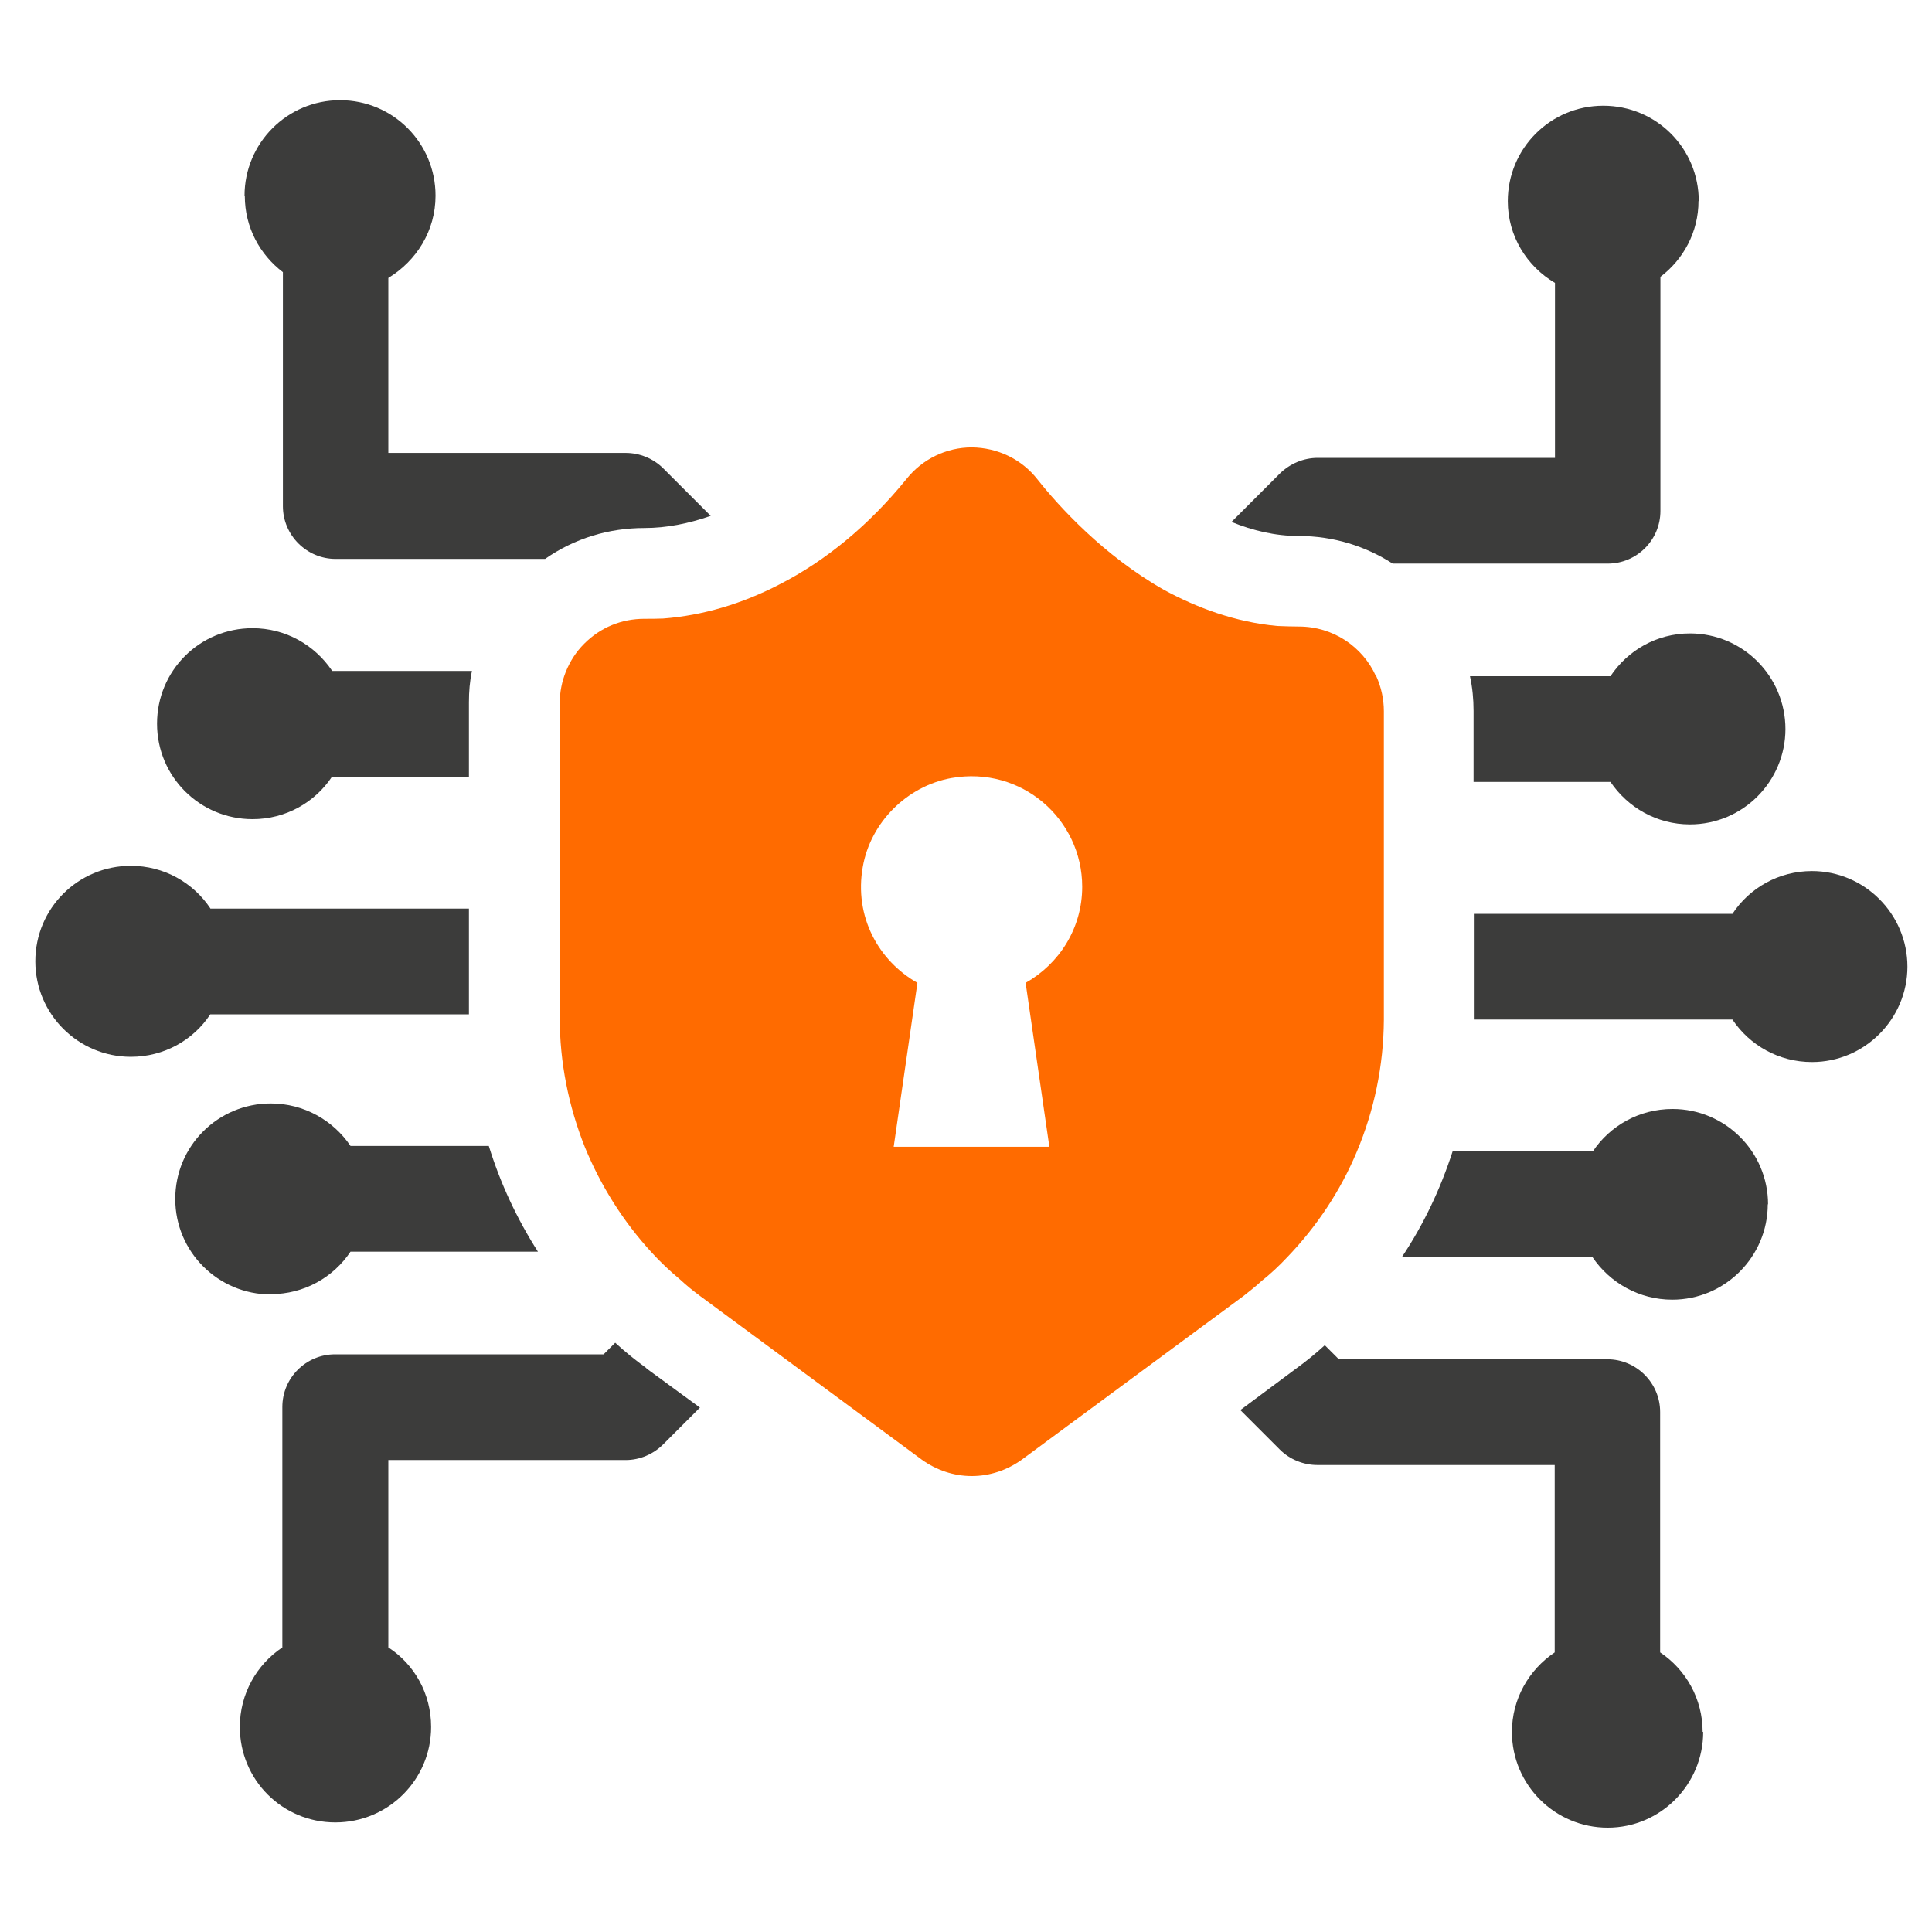
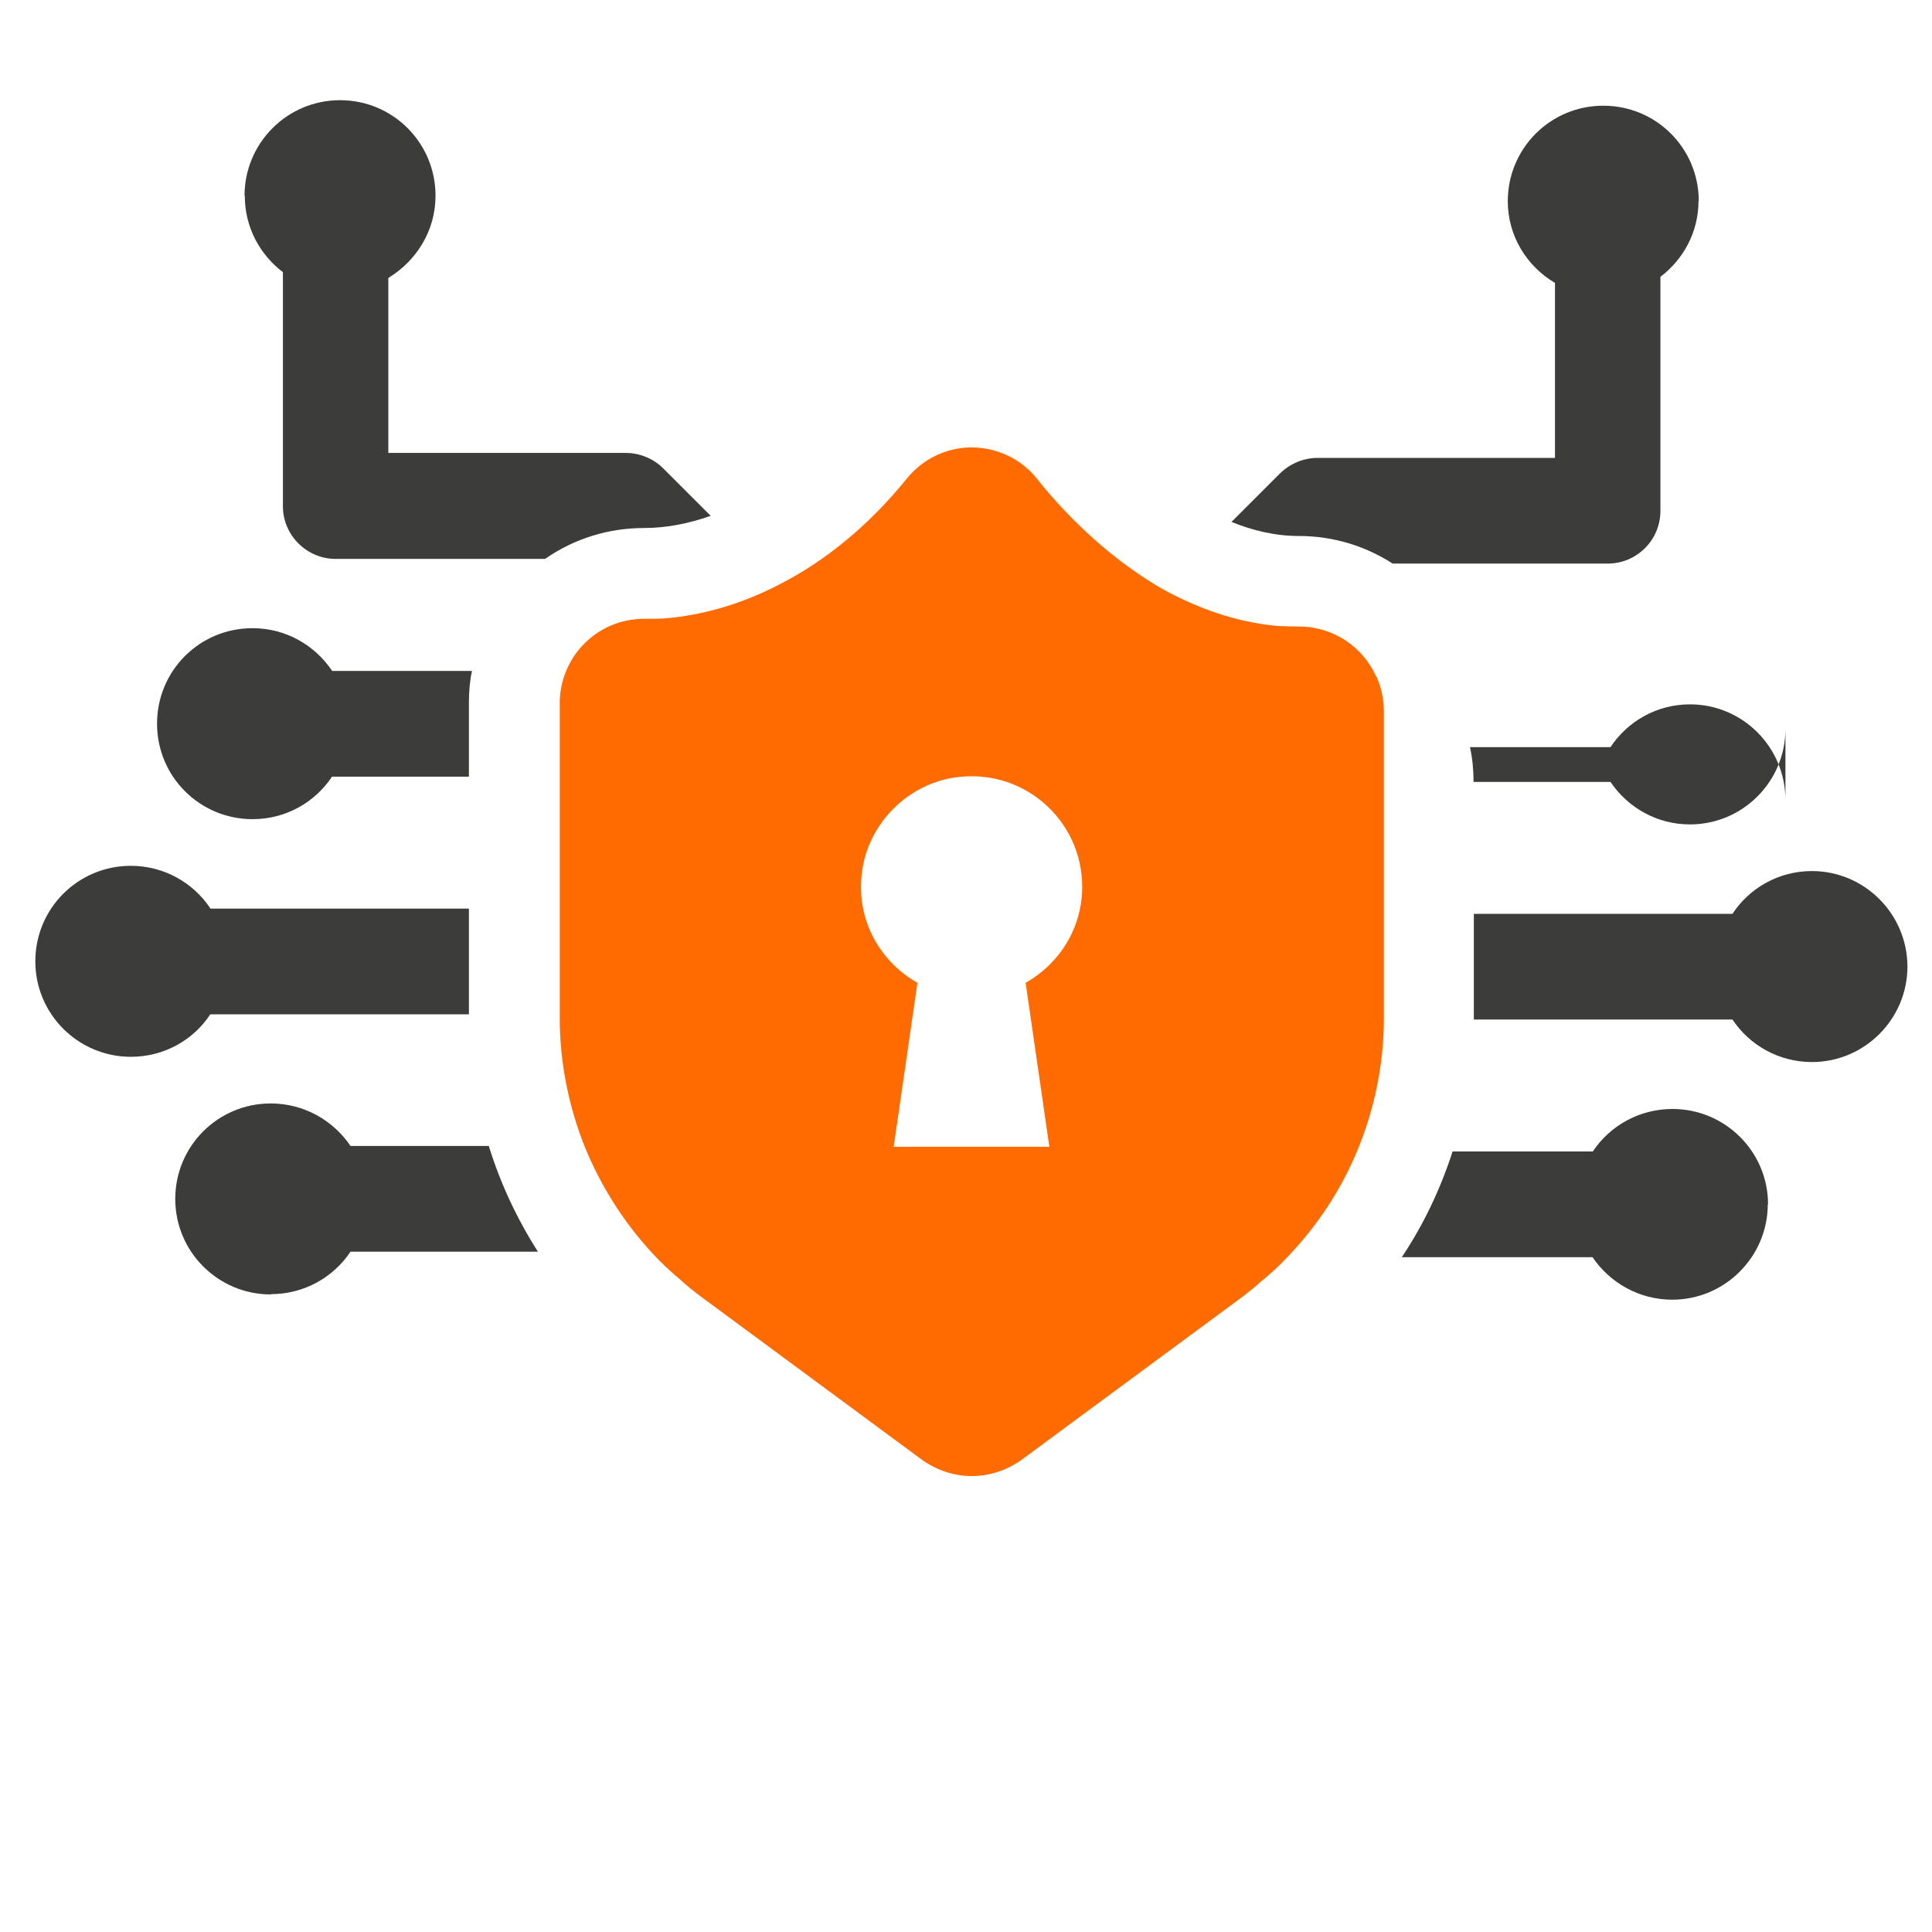
<svg xmlns="http://www.w3.org/2000/svg" id="Capa_1" version="1.1" viewBox="0 0 70 70">
  <defs>
    <style>
      .st0 {
        fill: #3c3c3b;
      }

      .st1 {
        fill: #ff6b00;
      }
    </style>
  </defs>
  <path class="st1" d="M49.85,24.49c-.48-1.06-1.55-1.79-2.79-1.79-.26,0-.53-.01-.78-.02-1.53-.14-2.91-.66-4.11-1.31-2.2-1.25-3.81-3.03-4.58-4-.58-.74-1.45-1.15-2.38-1.16-.92,0-1.79.42-2.37,1.15-1.35,1.66-2.92,2.96-4.61,3.82-1.35.7-2.77,1.12-4.2,1.23-.23.01-.45.01-.68.01-.83,0-1.59.31-2.18.9-.3.3-.51.63-.67,1.02-.14.35-.22.74-.22,1.13v11.4c0,1.62.32,3.21.91,4.69.57,1.39,1.38,2.69,2.43,3.83.31.34.65.66,1.01.96.24.22.48.42.74.61l8.02,5.92c.54.39,1.17.6,1.82.6s1.28-.21,1.82-.6l8.02-5.92c.22-.18.44-.34.65-.54.33-.26.65-.56.93-.86,1.08-1.12,1.94-2.42,2.53-3.83.63-1.5.97-3.12.98-4.78v-11.18c0-.45-.1-.88-.27-1.26ZM38.03,41.55h-5.65l.86-5.94c-1.41-.8-2.3-2.4-1.98-4.2.28-1.61,1.6-2.93,3.21-3.22,2.54-.45,4.74,1.49,4.74,3.94,0,1.5-.83,2.79-2.05,3.48l.86,5.94Z" />
  <path class="st0" d="M69.11,35.02c0,1.9-1.55,3.46-3.46,3.46-1.2,0-2.26-.61-2.88-1.54h-9.37v-3.83h9.37c.61-.93,1.67-1.55,2.88-1.55,1.9,0,3.46,1.55,3.46,3.47Z" />
-   <path class="st0" d="M61.71,62.75c0,1.91-1.55,3.47-3.46,3.47s-3.47-1.55-3.47-3.47c0-1.19.61-2.25,1.55-2.88v-6.79h-8.6c-.5,0-1-.2-1.36-.56l-1.43-1.43,2.03-1.51c.36-.26.7-.54,1.03-.84l.51.51h9.73c1.05,0,1.91.86,1.91,1.91v8.71c.93.62,1.54,1.68,1.54,2.88Z" />
  <path class="st0" d="M64.05,43.63c0,1.9-1.55,3.46-3.46,3.46-1.2,0-2.26-.61-2.89-1.54h-6.91c.79-1.18,1.4-2.47,1.84-3.83h5.08c.62-.93,1.68-1.54,2.89-1.54,1.9,0,3.46,1.54,3.46,3.46Z" />
  <path class="st0" d="M61.54,7.28c0,1.13-.55,2.12-1.38,2.75v8.48c0,1.06-.86,1.91-1.91,1.91h-7.79c-.98-.63-2.14-1-3.4-1-.86,0-1.68-.2-2.44-.51l1.76-1.76c.36-.35.85-.56,1.36-.56h8.6v-6.34c-1.02-.6-1.71-1.7-1.71-2.96,0-1.91,1.54-3.46,3.46-3.46s3.46,1.54,3.46,3.46Z" />
-   <path class="st0" d="M64.69,26.41c0,1.9-1.54,3.46-3.46,3.46-1.2,0-2.25-.61-2.88-1.54h-4.96v-2.57c0-.43-.04-.85-.13-1.26h5.09c.62-.93,1.67-1.55,2.88-1.55,1.91,0,3.46,1.55,3.46,3.47Z" />
+   <path class="st0" d="M64.69,26.41c0,1.9-1.54,3.46-3.46,3.46-1.2,0-2.25-.61-2.88-1.54h-4.96c0-.43-.04-.85-.13-1.26h5.09c.62-.93,1.67-1.55,2.88-1.55,1.91,0,3.46,1.55,3.46,3.47Z" />
  <path class="st0" d="M7.62,32.92h9.37v3.83H7.62c-.61.93-1.67,1.54-2.88,1.54-1.9,0-3.46-1.54-3.46-3.46s1.55-3.46,3.46-3.46c1.2,0,2.26.61,2.88,1.54Z" />
  <path class="st0" d="M9.81,46.9c-1.9,0-3.46-1.54-3.46-3.46s1.55-3.46,3.46-3.46c1.2,0,2.26.61,2.89,1.54h5.01c.42,1.36,1.02,2.64,1.78,3.83h-6.79c-.62.93-1.68,1.54-2.89,1.54Z" />
-   <path class="st0" d="M23.42,49.58l1.94,1.42-1.33,1.33c-.36.36-.85.57-1.36.57h-8.6v6.79c.94.61,1.55,1.67,1.55,2.88,0,1.91-1.55,3.46-3.47,3.46s-3.46-1.54-3.46-3.46c0-1.2.61-2.26,1.54-2.88v-8.71c0-1.06.86-1.91,1.91-1.91h9.73l.42-.42c.36.33.73.63,1.13.92Z" />
  <path class="st0" d="M8.86,7.09c0-1.9,1.54-3.46,3.46-3.46s3.46,1.55,3.46,3.46c0,1.27-.69,2.36-1.71,2.98v6.34h8.6c.5,0,1,.2,1.36.56l1.72,1.72c-.8.28-1.6.44-2.4.44-1.3,0-2.54.38-3.6,1.12h-7.59c-1.05,0-1.91-.86-1.91-1.91v-8.48c-.83-.63-1.38-1.62-1.38-2.76Z" />
  <path class="st0" d="M12.04,24.31h5.06c-.08.37-.11.75-.11,1.14v2.69h-4.96c-.62.93-1.67,1.54-2.88,1.54-1.91,0-3.46-1.54-3.46-3.46s1.54-3.46,3.46-3.46c1.2,0,2.25.61,2.88,1.54Z" />
</svg>